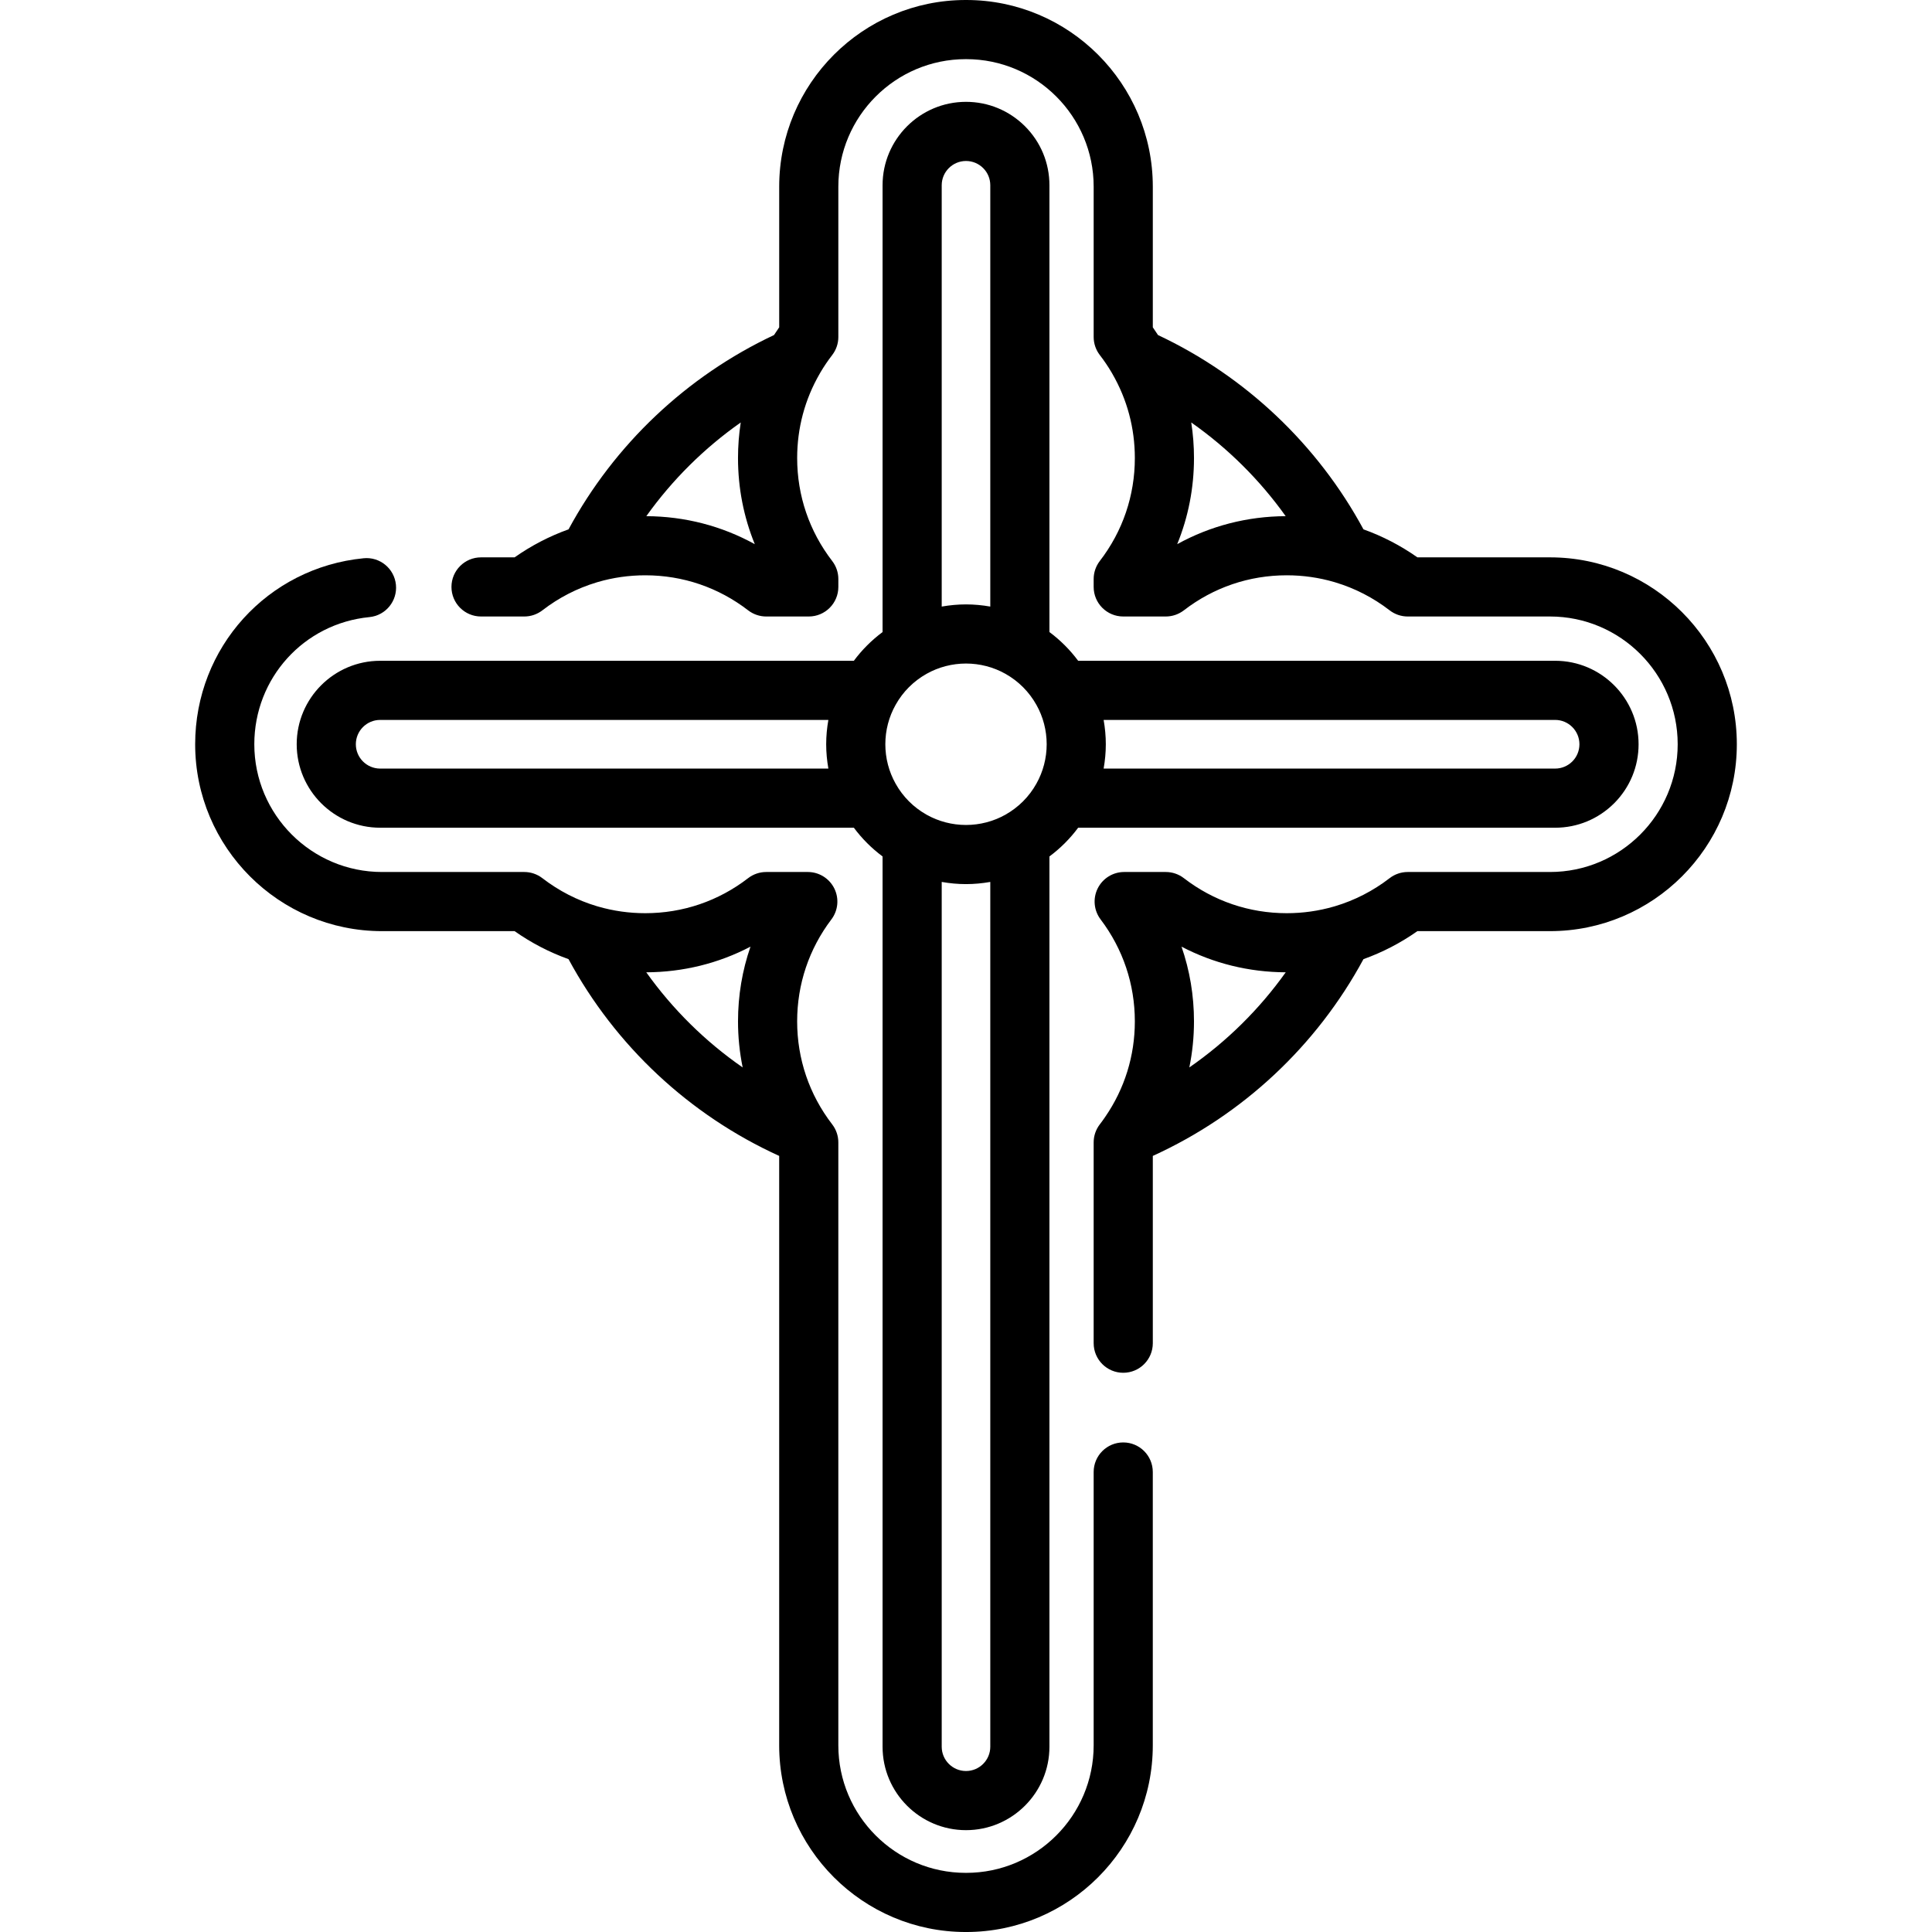
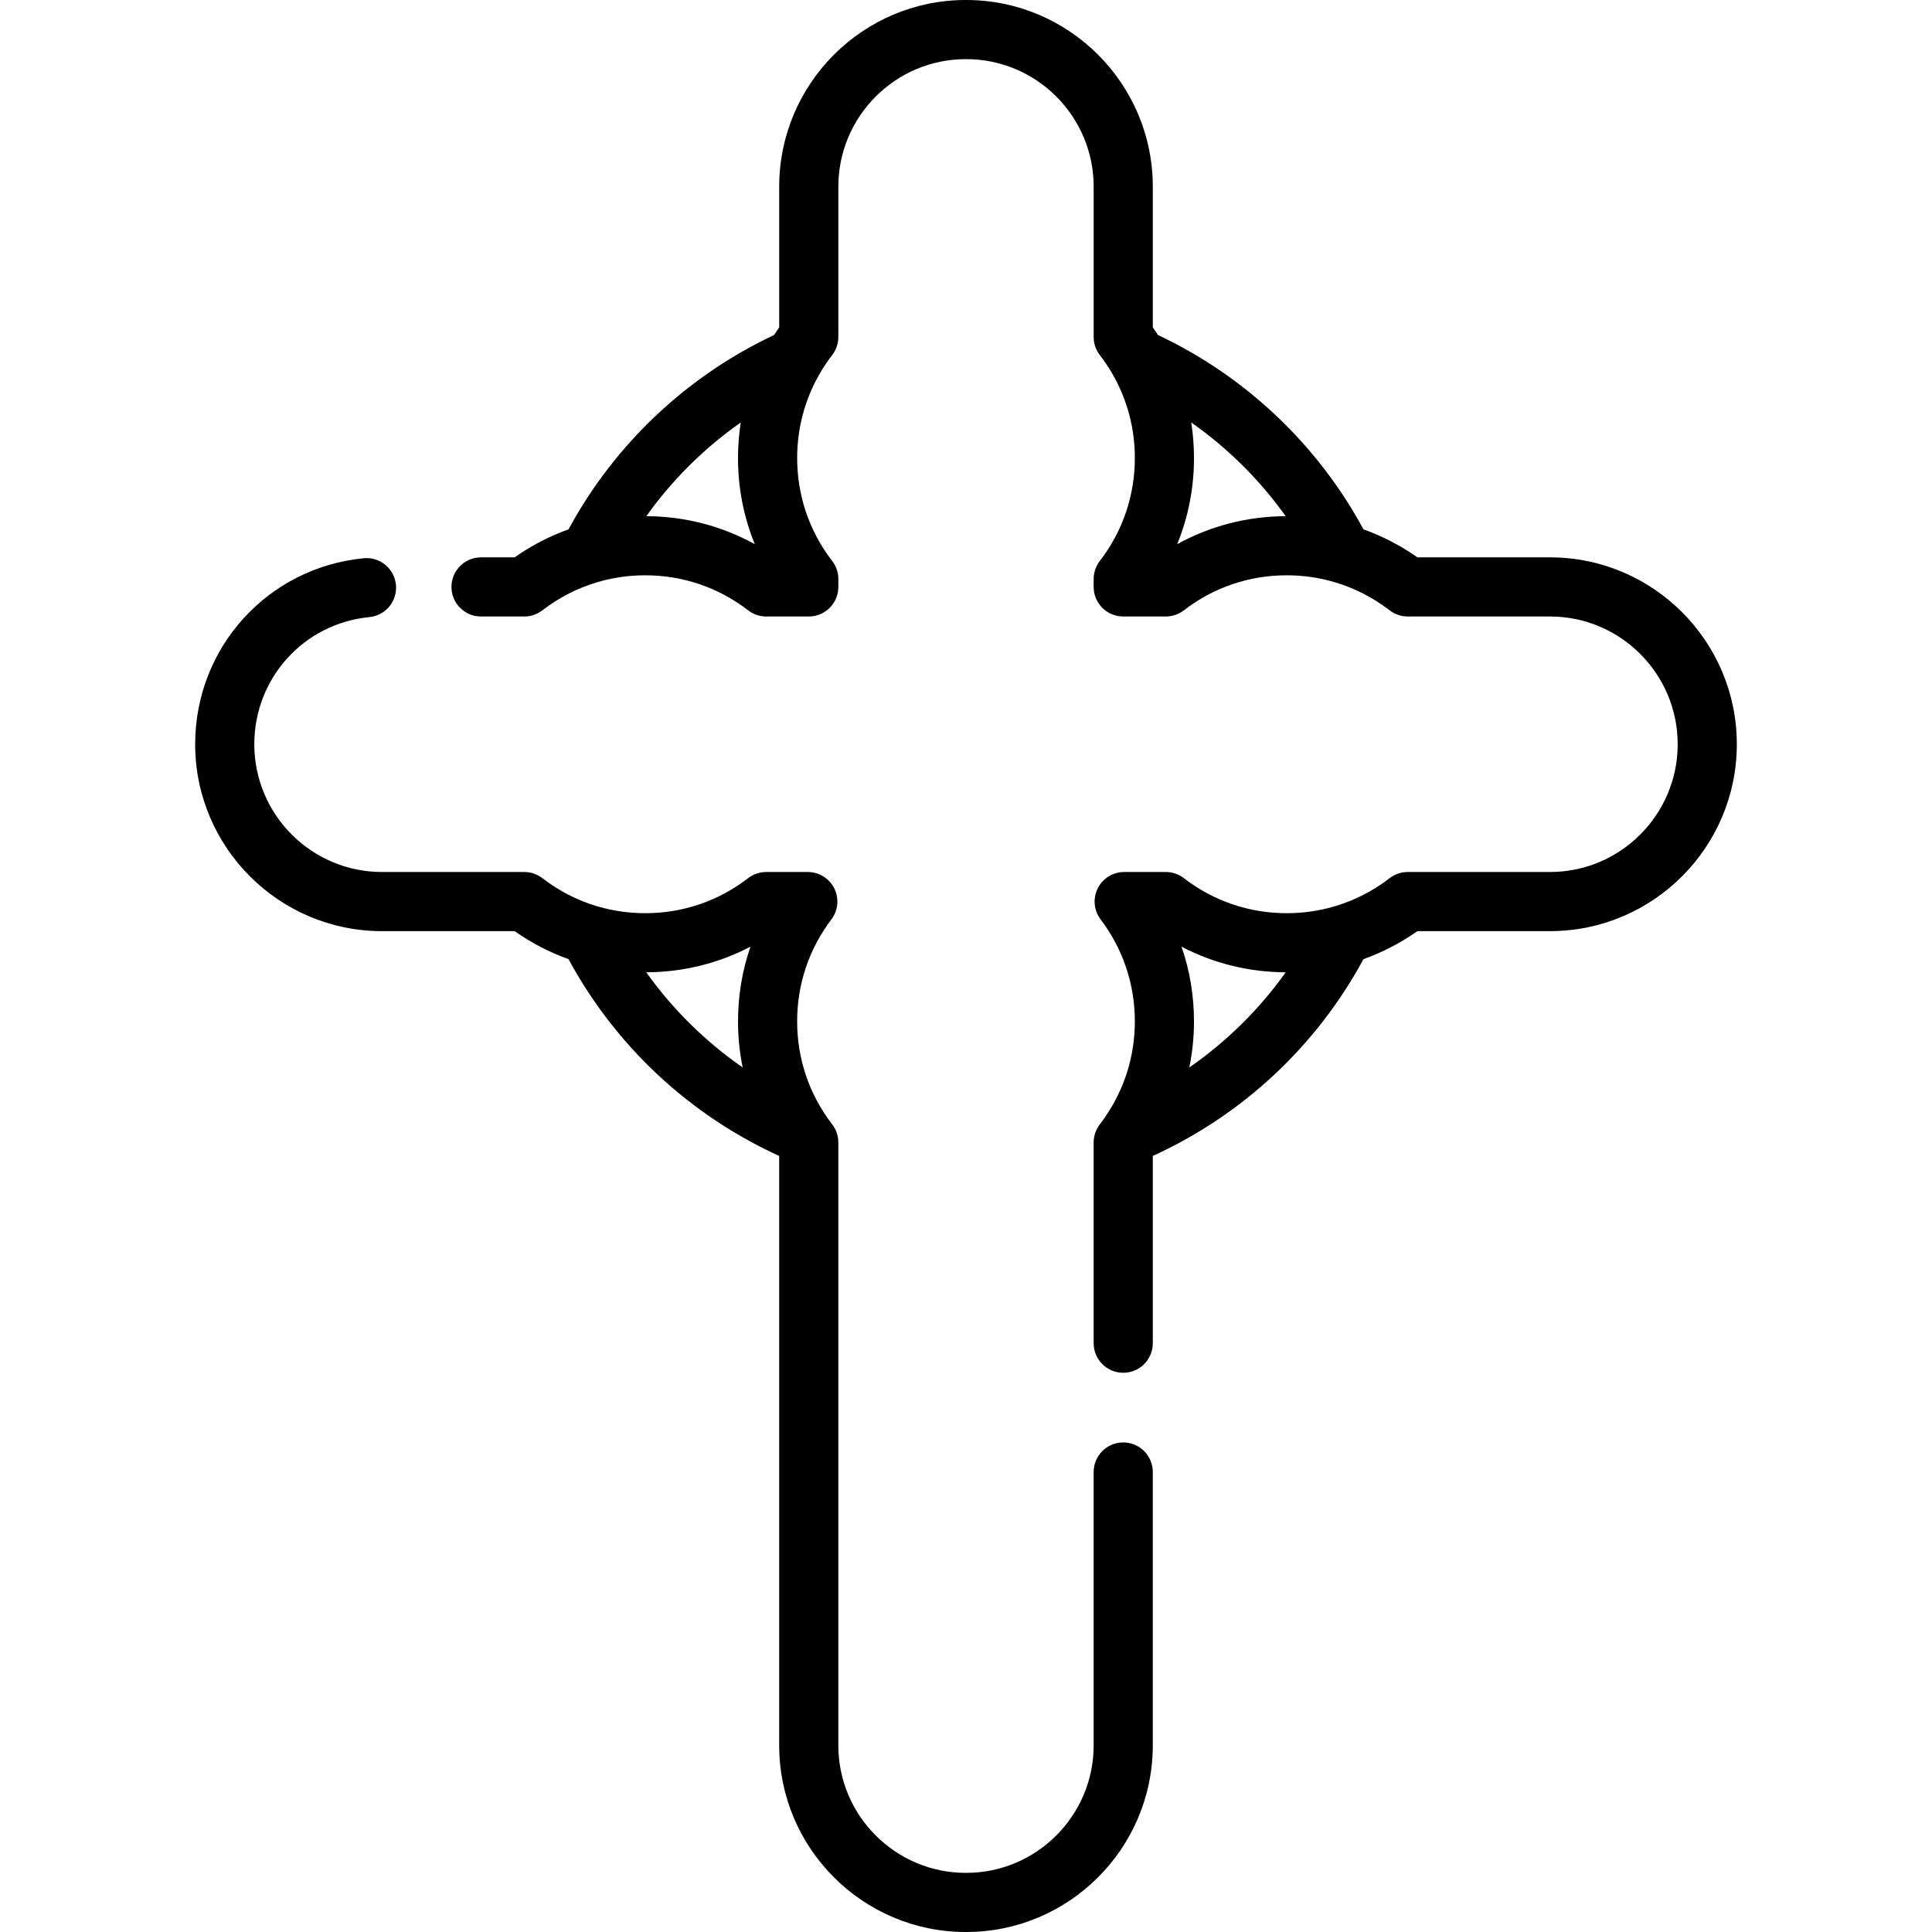
<svg xmlns="http://www.w3.org/2000/svg" fill="#000000" height="800px" width="800px" version="1.1" id="Layer_1" viewBox="0 0 512 512" xml:space="preserve">
  <g>
    <g>
      <path d="M297.668,382.259c-4.329,0-7.837,3.509-7.837,7.837v72.438c0,18.634-15.15,33.793-33.771,33.793h-0.122    c-18.621,0-33.771-15.159-33.771-33.793V302.748c0-1.729-0.573-3.411-1.628-4.781c-6.074-7.889-9.286-17.326-9.286-27.292    c0-9.844,3.136-19.186,9.07-27.017c1.797-2.372,2.096-5.556,0.772-8.22c-1.325-2.664-4.043-4.35-7.019-4.35h-11.024    c-1.73,0-3.414,0.573-4.785,1.63c-7.884,6.077-17.314,9.289-27.272,9.289c-4.268,0-8.44-0.595-12.434-1.748    c-0.113-0.038-0.229-0.066-0.343-0.098c-5.195-1.546-10.086-4.046-14.494-7.443c-1.372-1.057-3.054-1.63-4.785-1.63h-37.712    c-18.656,0-33.833-15.188-33.833-33.855c0-17.509,13.11-31.995,30.496-33.693c4.307-0.421,7.458-4.254,7.037-8.561    c-0.421-4.309-4.256-7.467-8.562-7.037c-25.453,2.486-44.645,23.676-44.645,49.291c0,27.309,22.208,49.528,49.506,49.528h35.144    c4.464,3.136,9.26,5.62,14.295,7.422c12.423,22.993,32.053,41.328,55.826,52.144v156.207c0,27.276,22.181,49.467,49.445,49.467    h0.122c27.265,0,49.445-22.19,49.445-49.467v-72.438C305.505,385.768,301.997,382.259,297.668,382.259z M196.814,282.882    c-9.893-6.855-18.54-15.384-25.543-25.209c9.76-0.043,19.143-2.366,27.616-6.802c-2.184,6.299-3.306,12.962-3.306,19.804    C195.581,274.826,196.003,278.906,196.814,282.882z" />
    </g>
  </g>
  <g>
    <g>
      <path d="M410.771,147.705h-35.144c-4.463-3.136-9.26-5.62-14.294-7.422c-12.155-22.487-31.319-40.612-54.45-51.49    c-0.445-0.692-0.903-1.377-1.377-2.053V49.467C305.506,22.19,283.325,0,256.062,0h-0.122c-27.265,0-49.445,22.19-49.445,49.467    v37.273c-0.474,0.676-0.932,1.362-1.377,2.053c-23.131,10.877-42.294,29.003-54.45,51.49c-5.035,1.802-9.831,4.286-14.294,7.422    h-8.896c-4.329,0-7.837,3.509-7.837,7.837c0,4.328,3.508,7.837,7.837,7.837h11.466c1.731,0,3.414-0.574,4.785-1.63    c4.369-3.369,9.215-5.852,14.361-7.401c0.106-0.028,0.207-0.063,0.311-0.095c4.044-1.185,8.271-1.793,12.598-1.793    c9.958,0,19.389,3.212,27.272,9.289c1.372,1.056,3.053,1.63,4.785,1.63h11.277c4.329,0,7.837-3.509,7.837-7.837v-2.089    c0-1.729-0.573-3.411-1.628-4.781c-6.074-7.89-9.286-17.326-9.286-27.291c0-7.95,2.05-15.562,5.961-22.322    c0.083-0.131,0.155-0.267,0.229-0.403c0.931-1.572,1.963-3.096,3.095-4.566c1.055-1.371,1.628-3.051,1.628-4.781V49.467    c0-18.634,15.15-33.793,33.771-33.793h0.122c18.621,0,33.771,15.159,33.771,33.793v39.841c0,1.729,0.573,3.411,1.628,4.781    c1.132,1.47,2.164,2.995,3.095,4.566c0.074,0.136,0.146,0.272,0.229,0.403c3.911,6.76,5.961,14.372,5.961,22.322    c0,9.964-3.211,19.401-9.286,27.291c-1.055,1.371-1.628,3.051-1.628,4.781v2.089c0,4.328,3.508,7.837,7.837,7.837h11.277    c1.731,0,3.414-0.574,4.785-1.63c7.883-6.077,17.313-9.289,27.272-9.289c4.327,0,8.554,0.608,12.598,1.793    c0.103,0.032,0.206,0.067,0.311,0.095c5.146,1.549,9.992,4.033,14.361,7.401c1.372,1.056,3.053,1.63,4.785,1.63h37.715    c18.656,0,33.833,15.188,33.833,33.855s-15.177,33.855-33.833,33.855h-37.715c-1.73,0-3.414,0.573-4.785,1.63    c-4.406,3.396-9.295,5.896-14.49,7.442c-0.116,0.032-0.234,0.062-0.348,0.099c-3.995,1.154-8.164,1.748-12.432,1.748    c-9.957,0-19.388-3.212-27.272-9.289c-1.372-1.057-3.054-1.63-4.785-1.63h-11.024c-2.976,0-5.694,1.684-7.019,4.35    c-1.324,2.664-1.024,5.848,0.772,8.22c5.933,7.831,9.07,17.174,9.07,27.017c0,9.155-2.718,17.862-7.869,25.336    c-0.004,0.006-0.008,0.013-0.013,0.019c-0.451,0.654-0.914,1.303-1.403,1.937c-1.055,1.371-1.628,3.051-1.628,4.781v53.216    c0.001,4.327,3.509,7.836,7.838,7.836c4.329,0,7.837-3.509,7.837-7.837v-49.636c23.773-10.816,43.403-29.151,55.826-52.144    c5.035-1.802,9.831-4.286,14.295-7.422h35.144c27.298,0,49.506-22.219,49.506-49.528S438.069,147.705,410.771,147.705z     M171.282,136.79c6.877-9.635,15.352-18.038,25.024-24.831c-0.481,3.089-0.726,6.235-0.726,9.422    c0,7.953,1.515,15.657,4.448,22.828C191.263,139.376,181.48,136.837,171.282,136.79z M311.971,144.21    c2.933-7.171,4.448-14.875,4.448-22.828c0-3.187-0.246-6.333-0.726-9.422c9.674,6.793,18.148,15.196,25.024,24.831    C330.52,136.837,320.737,139.376,311.971,144.21z M315.186,282.881c0.812-3.975,1.233-8.056,1.233-12.206    c0-6.842-1.122-13.505-3.306-19.804c8.473,4.437,17.855,6.759,27.616,6.802C333.726,267.498,325.078,276.026,315.186,282.881z" />
    </g>
  </g>
  <g>
    <g>
-       <path d="M412.13,175.113H285.719c-2.149-2.892-4.711-5.455-7.609-7.611V49.1c0-5.907-2.3-11.459-6.487-15.647    c-4.185-4.168-9.733-6.464-15.623-6.464c-12.192,0-22.11,9.918-22.11,22.11v118.403c-2.903,2.16-5.467,4.724-7.611,7.612h-125.53    c-12.197,0-22.12,9.923-22.12,22.12c0,12.197,9.923,22.12,22.12,22.12h125.532c2.148,2.892,4.711,5.454,7.609,7.611V462.9    c0,12.192,9.918,22.11,22.11,22.11c12.192,0,22.11-9.918,22.11-22.11V226.968c2.903-2.16,5.467-4.724,7.611-7.612h126.408    c5.889,0,11.438-2.296,15.647-6.487c4.167-4.186,6.464-9.737,6.464-15.635C434.24,185.037,424.322,175.113,412.13,175.113z     M219.527,203.682H100.749c-3.555,0-6.447-2.892-6.447-6.447s2.892-6.447,6.447-6.447h118.778    c-0.374,2.121-0.579,4.277-0.579,6.447C218.948,199.405,219.153,201.562,219.527,203.682z M249.563,49.1    c0-3.549,2.888-6.437,6.437-6.437c1.716,0,3.336,0.674,4.552,1.884c1.215,1.215,1.885,2.832,1.885,4.553v111.65    c-2.119-0.373-4.272-0.578-6.437-0.578c-2.165,0-4.319,0.205-6.437,0.578V49.1z M262.437,462.9c0,3.548-2.888,6.437-6.437,6.437    c-3.548,0-6.437-2.888-6.437-6.437V233.72c2.119,0.373,4.272,0.578,6.437,0.578c2.165,0,4.319-0.205,6.437-0.578V462.9z     M274.641,207.702c-1.913,3.43-4.75,6.267-8.207,8.207c-3.161,1.776-6.77,2.716-10.434,2.716c-3.664,0-7.273-0.938-10.433-2.715    c-0.001-0.001-0.003-0.002-0.004-0.002c-3.453-1.937-6.29-4.775-8.203-8.206c-0.003-0.005-0.007-0.01-0.01-0.017    c-0.003-0.006-0.006-0.013-0.009-0.019c-1.778-3.151-2.719-6.758-2.719-10.432c0-3.674,0.939-7.281,2.738-10.467    c1.913-3.43,4.75-6.267,8.207-8.207c3.161-1.776,6.77-2.716,10.434-2.716c3.664,0,7.275,0.939,10.439,2.719    c3.453,1.937,6.29,4.775,8.222,8.24c1.778,3.151,2.719,6.758,2.719,10.431C277.379,200.909,276.439,204.516,274.641,207.702z     M416.693,201.785c-1.228,1.223-2.849,1.896-4.564,1.896H292.473c0.374-2.121,0.579-4.277,0.579-6.447    c0-2.17-0.205-4.327-0.579-6.447h119.655c3.548,0,6.437,2.891,6.437,6.447C418.565,198.957,417.891,200.582,416.693,201.785z" />
-     </g>
+       </g>
  </g>
</svg>